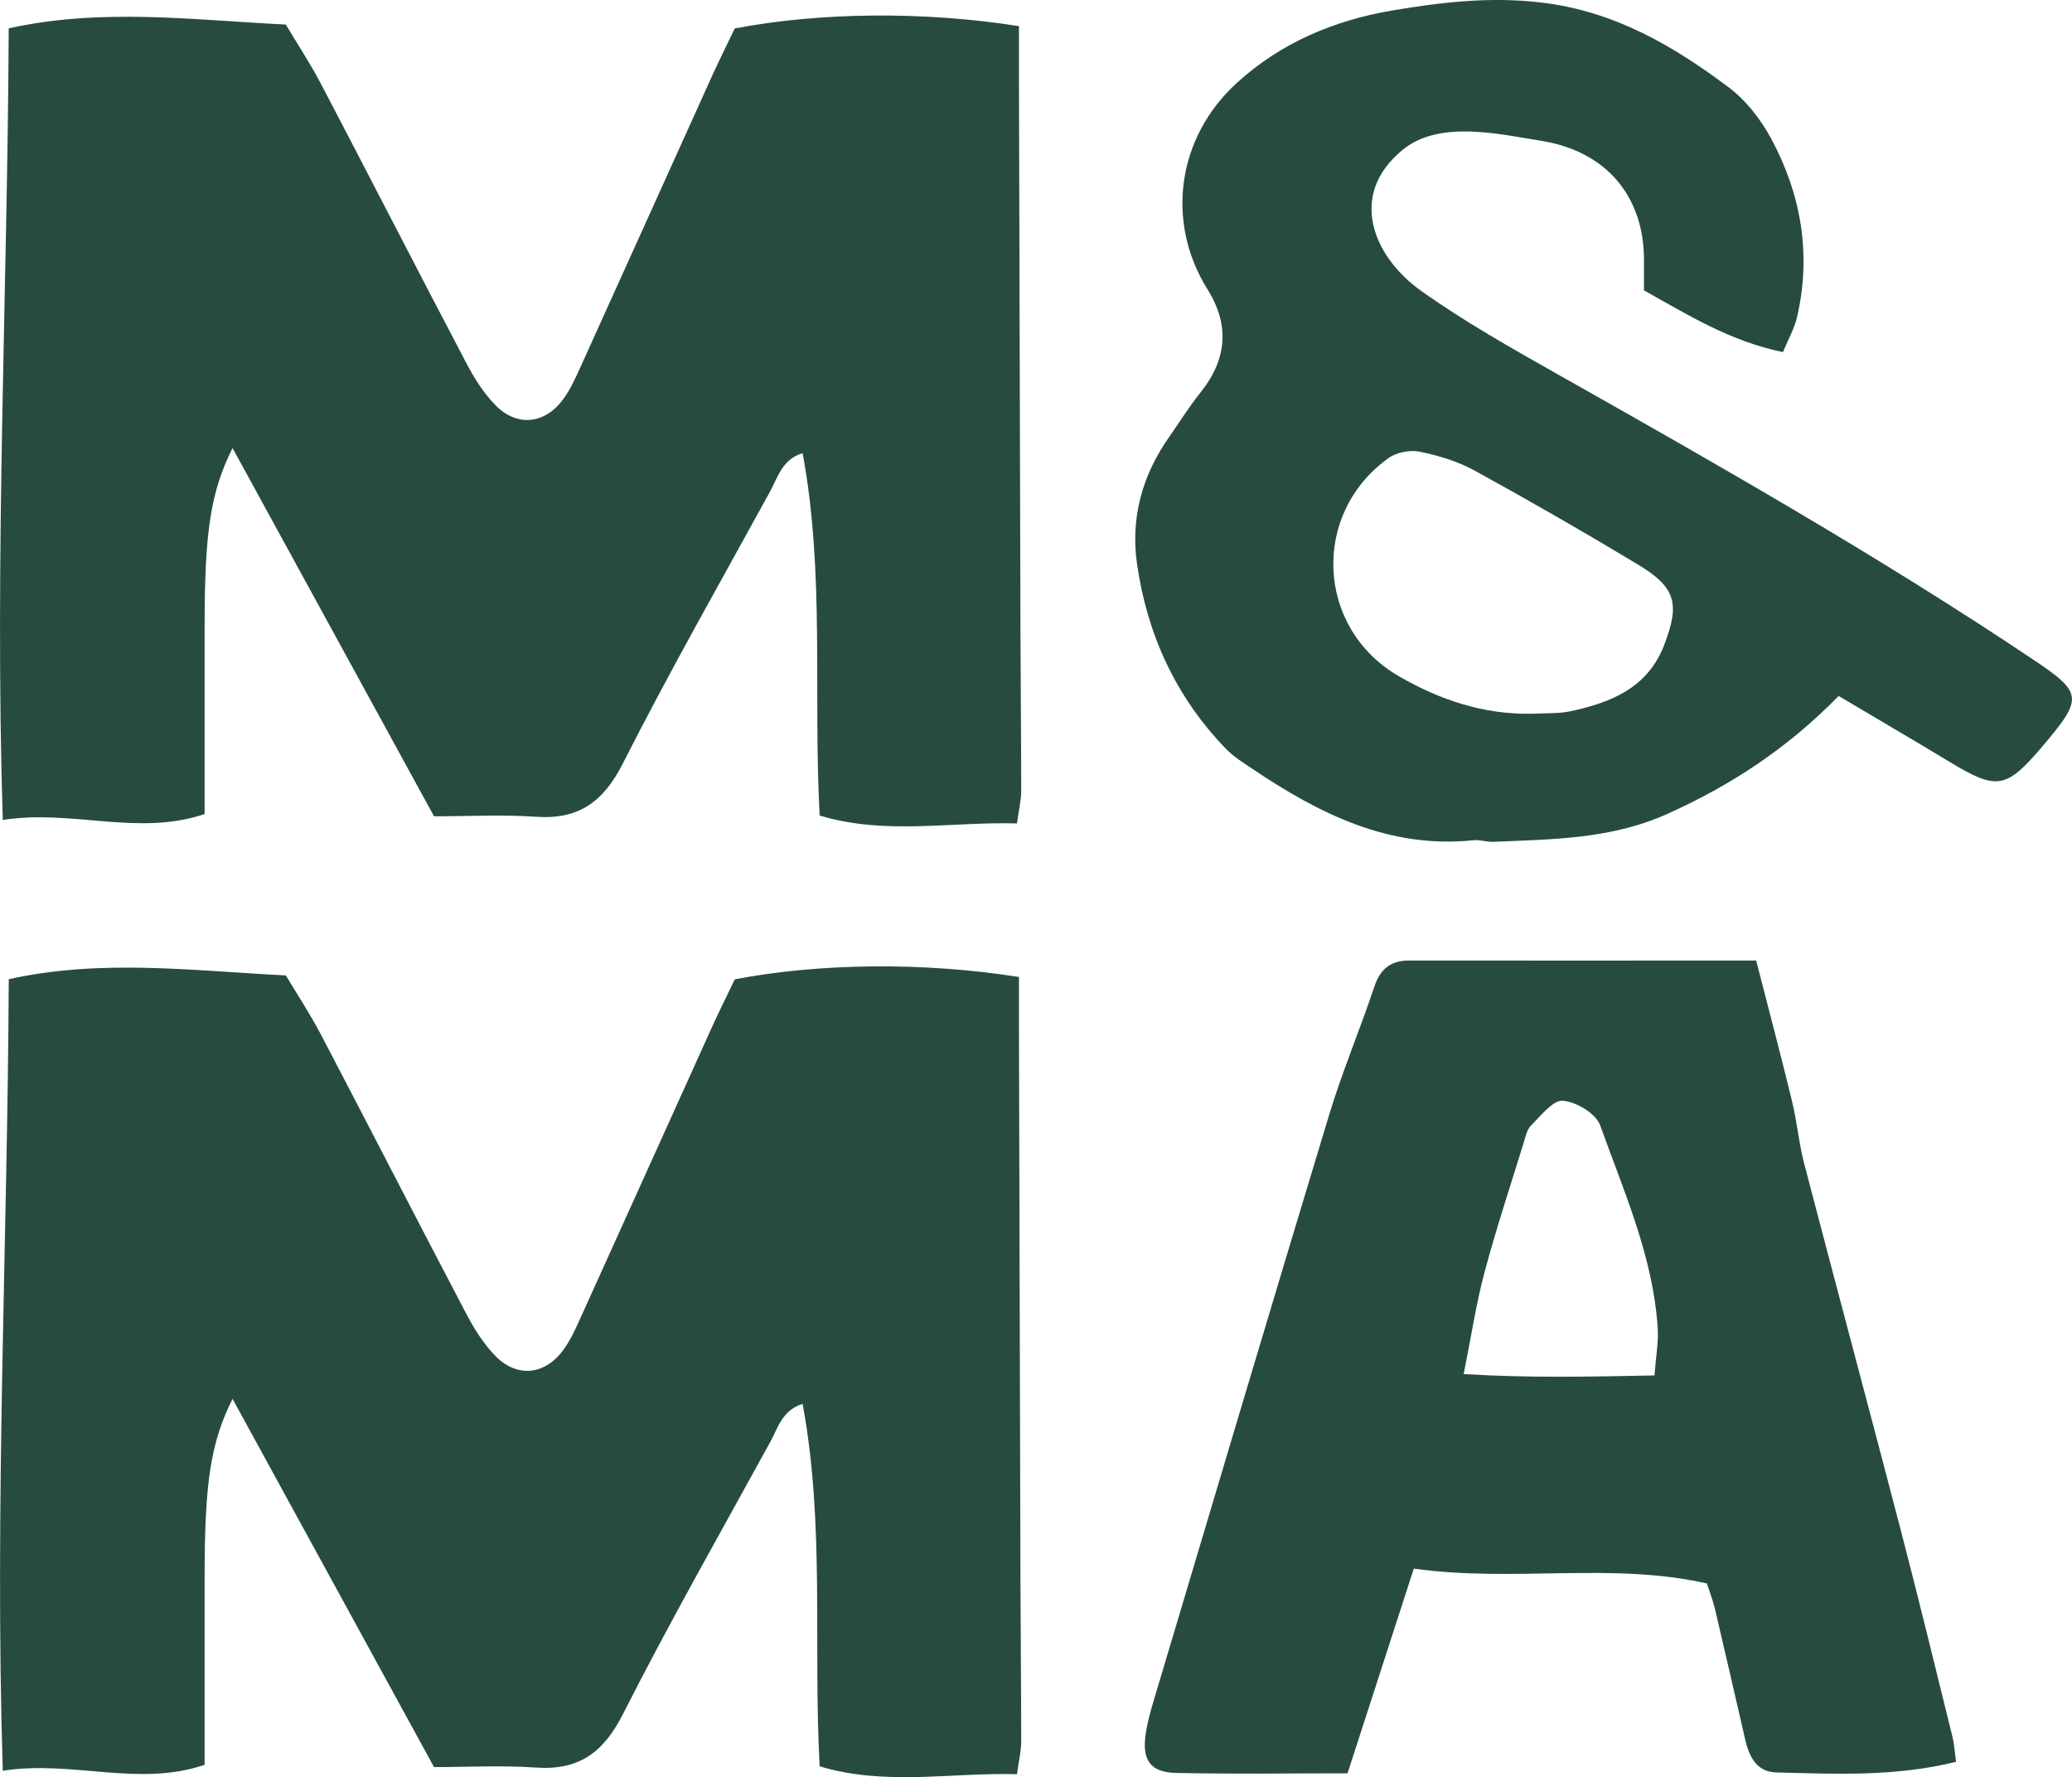
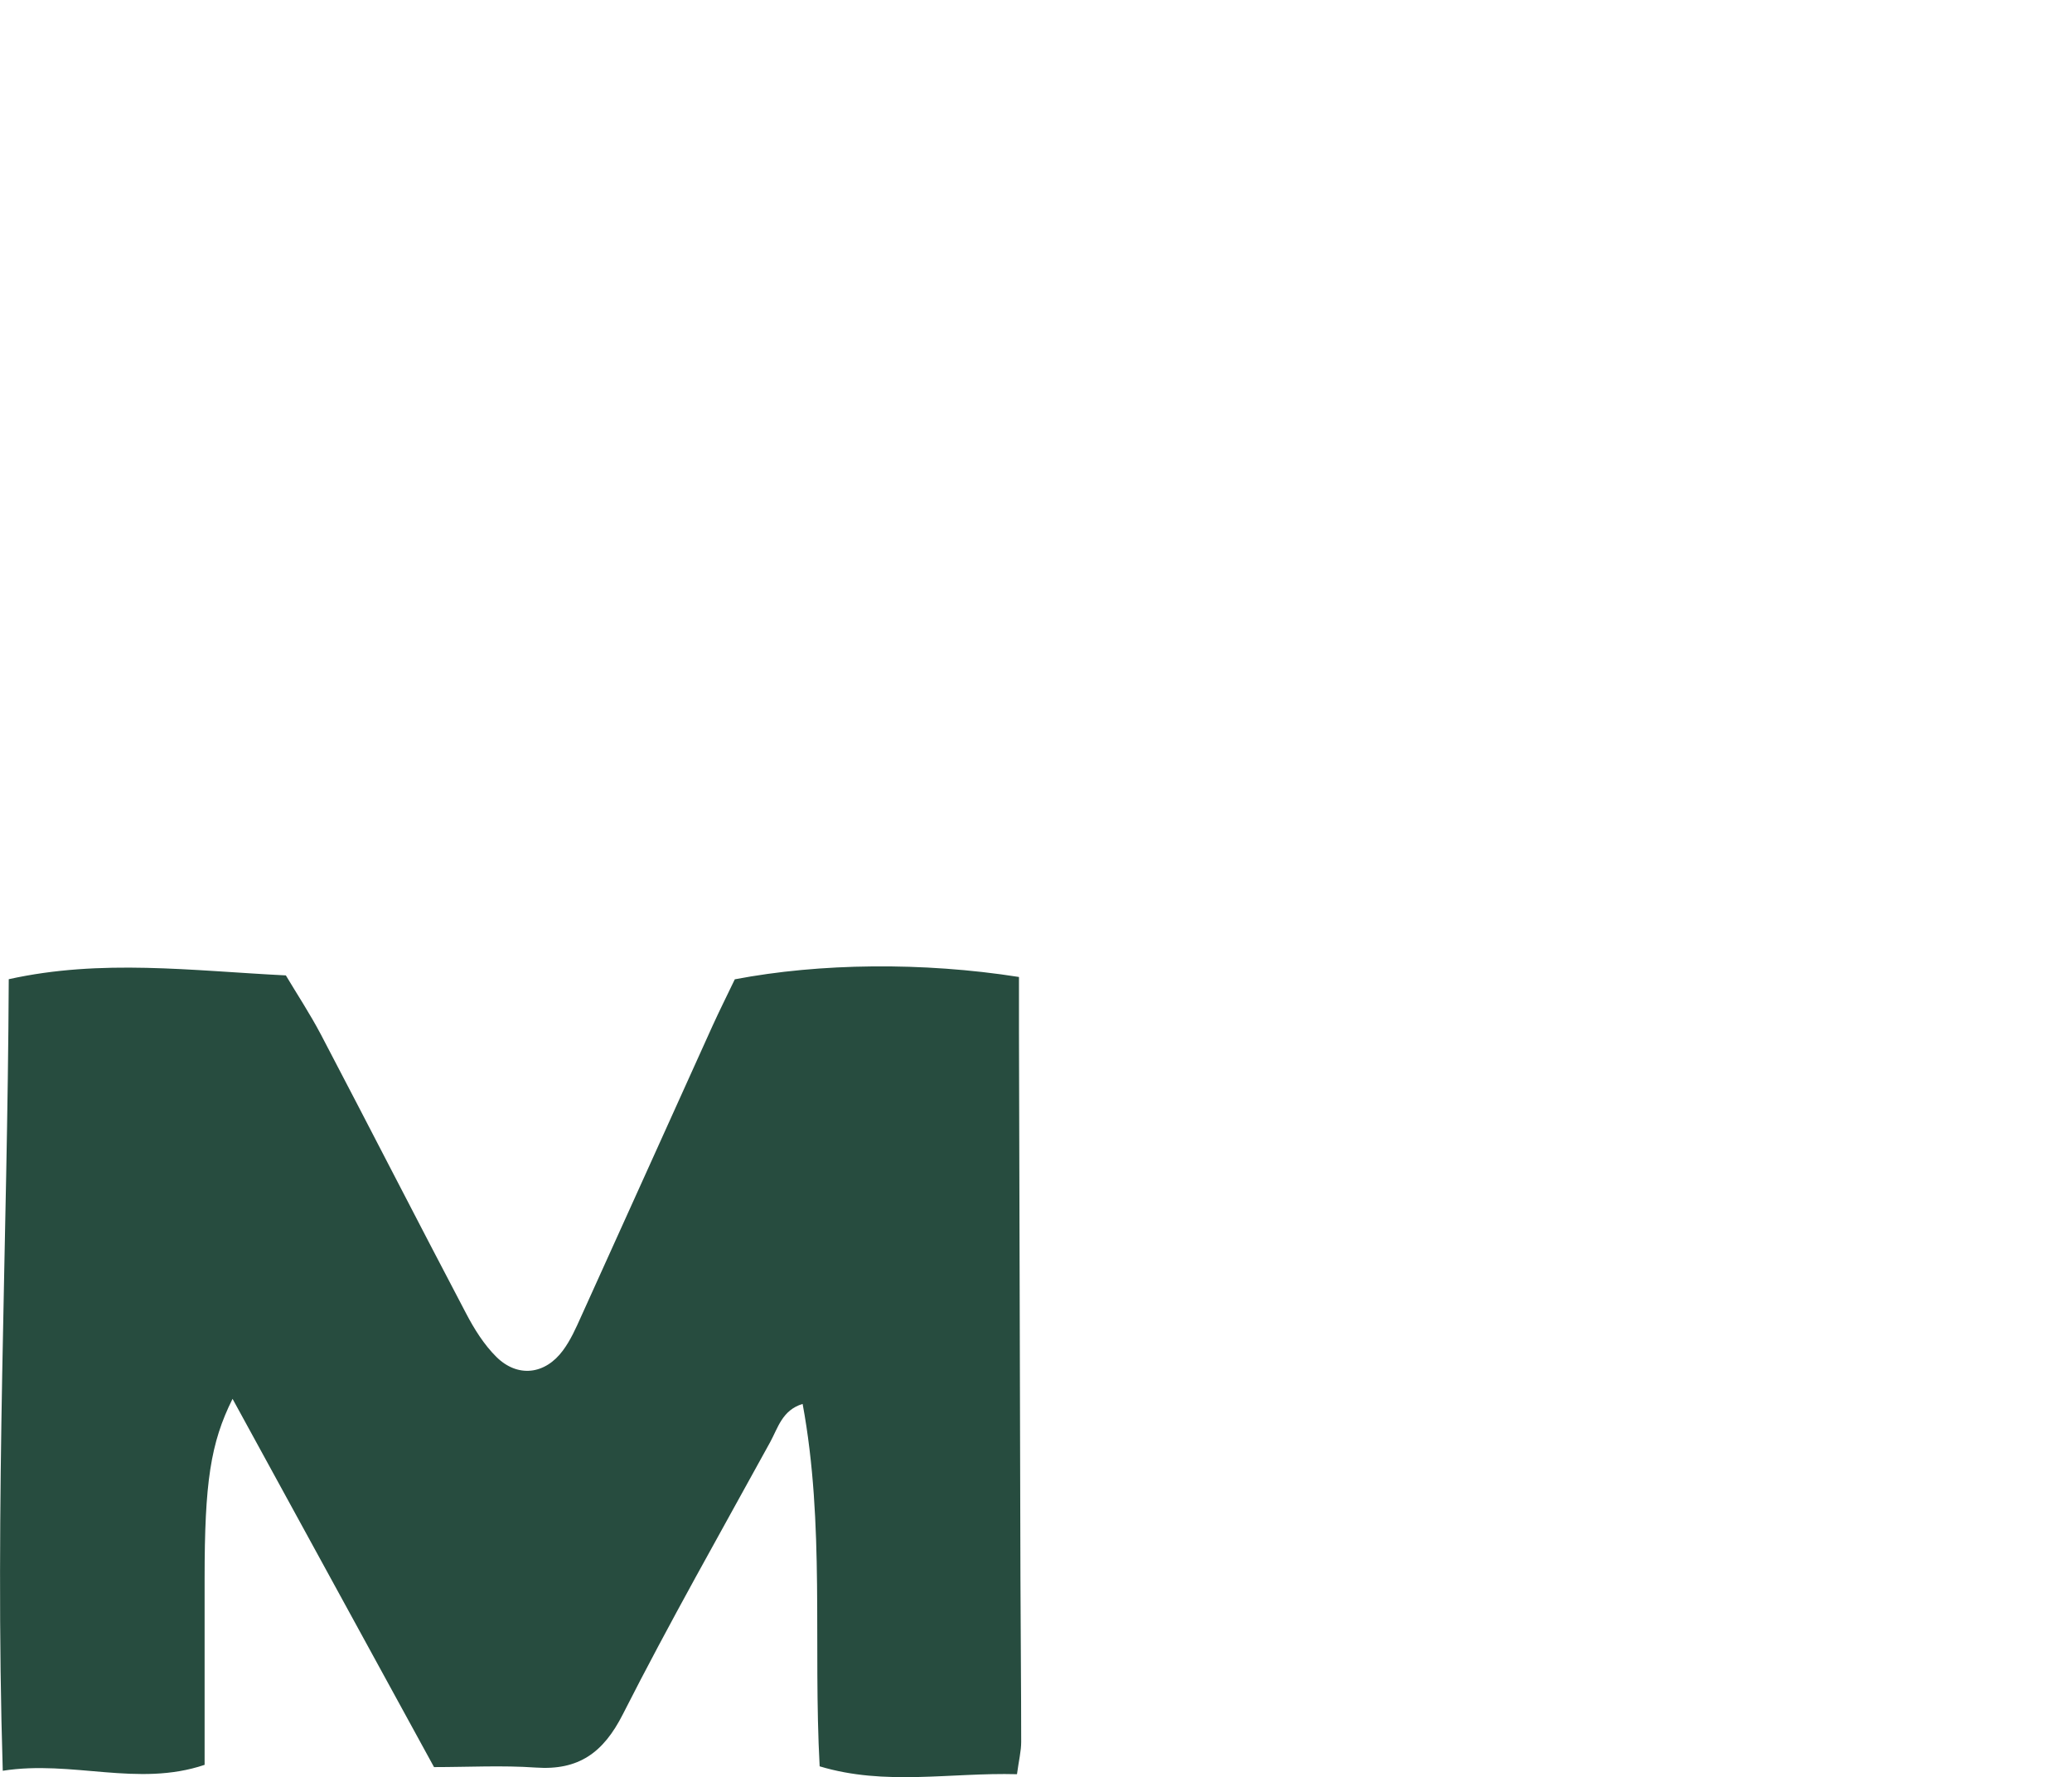
<svg xmlns="http://www.w3.org/2000/svg" id="Layer_1" data-name="Layer 1" viewBox="0 0 616.13 528.45">
  <defs>
    <style>      .cls-1 {        fill: #274c3f;      }    </style>
  </defs>
-   <path class="cls-1" d="M303,7.83v16.19c.15,54.17.27,108.34.44,162.51.05,16.23.22,32.47.22,48.7,0,2.75-.7,5.52-1.25,9.61-19.8-.53-39.19,3.54-58.68-2.34-1.95-36.34,1.57-71.87-5.06-107.76-6.09,1.83-7.35,7.18-9.66,11.37-14.76,26.9-29.94,53.59-43.81,80.93-5.78,11.39-13.1,16.72-25.87,15.83-9.97-.7-20.04-.14-30.27-.14-20.09-36.71-39.79-72.77-59.91-109.5-6.57,13.15-8.31,24.96-8.31,53.38v55.45c-19.9,6.72-39.31-1.49-60.02,1.76C-1.65,164.37,2.25,86.55,2.59,8.43c27.56-6.1,54.29-2.53,82.4-1.13,3.23,5.42,7.15,11.37,10.45,17.63,14.47,27.6,28.66,55.33,43.16,82.91,2.41,4.6,5.3,9.23,8.96,12.87,6.33,6.28,14.5,5.32,19.82-1.88,2.26-3.04,3.85-6.62,5.42-10.12,13.06-28.78,26.04-57.64,39.07-86.42,2.17-4.77,4.53-9.45,6.62-13.83,25.29-4.82,55.93-5.18,84.45-.7l.05.07Z" />
-   <path class="cls-1" d="M607.4,221.86c-10.86,12.79-13.56,13.2-27.58,4.74-10.62-6.43-21.36-12.69-33.07-19.65-15.53,15.82-32.13,26.57-50.78,34.99-16.88,7.64-34.37,7.61-52.03,8.38-1.9.07-3.85-.68-5.73-.48-25.07,2.63-45.89-7.85-65.76-21.2-2.77-1.85-5.71-3.68-8-6.07-14.79-15.32-23.29-33.84-26.32-54.7-2.03-13.83,1.52-26.62,9.63-38.08,3.03-4.31,5.8-8.84,9.1-12.93,8.07-9.99,8.82-20.24,2.24-30.76-12.6-20.14-9.06-45.23,8.62-61.39,13.2-12.07,29.17-18.72,46.39-21.61,14.57-2.46,29.19-4.17,44.37-2.33,21.56,2.58,39.07,12.81,55.59,25.22,5.2,3.9,9.59,9.61,12.69,15.39,8.86,16.52,11.87,34.23,7.66,52.72-.82,3.57-2.72,6.89-4.24,10.6-15.73-3.23-28.28-11.08-41.33-18.36v-8.98c.05-19.03-11.3-32.42-30.52-35.48-12.53-2-30.28-6.26-41.19,2.63-16.43,13.37-8.91,31.8,5.52,42.03,12.89,9.15,26.76,16.98,40.54,24.76,47.69,26.9,95.27,54,140.84,84.45,15.35,10.26,15.61,11.66,3.35,26.11ZM494.92,191.63c4.6-12.07,3.49-16.93-7.87-23.77-15.99-9.64-32.2-18.96-48.58-27.94-4.94-2.72-10.62-4.43-16.19-5.59-2.89-.6-6.94.12-9.32,1.83-23.15,16.5-21.7,50.58,2.96,64.89,12.09,7.01,25.29,11.49,39.67,11.18,3.83-.22,7.76.05,11.46-.75,12.07-2.6,22.95-6.94,27.87-19.82v-.02Z" />
  <path class="cls-1" d="M303,290.55v16.19c.15,54.17.27,108.34.44,162.51.05,16.23.22,32.47.22,48.7,0,2.75-.7,5.52-1.25,9.61-19.8-.53-39.19,3.54-58.68-2.34-1.95-36.34,1.57-71.87-5.06-107.76-6.09,1.83-7.35,7.18-9.66,11.37-14.76,26.9-29.94,53.59-43.81,80.93-5.78,11.39-13.1,16.72-25.87,15.83-9.97-.7-20.04-.14-30.27-.14-20.09-36.71-39.79-72.77-59.91-109.5-6.57,13.15-8.31,24.96-8.31,53.38v55.45c-19.9,6.72-39.31-1.49-60.02,1.76-2.46-79.44,1.44-157.26,1.78-235.37,27.56-6.1,54.29-2.53,82.4-1.13,3.23,5.42,7.15,11.37,10.45,17.63,14.47,27.6,28.66,55.33,43.16,82.91,2.41,4.6,5.3,9.23,8.96,12.87,6.33,6.28,14.5,5.32,19.82-1.88,2.26-3.04,3.85-6.62,5.42-10.12,13.06-28.78,26.04-57.64,39.07-86.42,2.17-4.77,4.53-9.45,6.62-13.83,25.29-4.82,55.93-5.18,84.45-.7l.05.07Z" />
-   <path class="cls-1" d="M522.22,285.63c3.85,15,7.39,28.35,10.65,41.77,1.47,6.02,2,12.28,3.54,18.28,9.54,36.54,19.34,72.98,28.86,109.53,5.3,20.33,10.26,40.78,15.3,61.18.55,2.19.67,4.51,1.08,7.49-18.09,4.48-35.79,3.61-53.45,3.16-5.73-.15-8.02-4.53-9.2-9.57-3.01-13.05-5.99-26.08-9.06-39.12-.53-2.29-1.42-4.5-2.38-7.51-28.47-6.41-57.4-.24-87.15-4.41l-19.71,60.87c-17.53,0-34.32.27-51.09-.12-7.54-.17-10.02-3.83-8.96-11.37.46-3.3,1.35-6.58,2.31-9.78,17.37-58.17,34.66-116.41,52.27-174.53,3.88-12.82,9.13-25.2,13.37-37.91,1.76-5.32,4.72-7.97,10.38-7.97,33.62.05,67.25,0,103.26,0l-.02.02ZM491.97,409.01c.44-5.71,1.23-9.9.97-14.04-1.35-21.29-10.07-40.66-17.13-60.39-1.25-3.47-7.11-6.98-11.08-7.27-2.99-.22-6.55,4.48-9.47,7.37-1.25,1.25-1.66,3.42-2.22,5.25-3.95,12.79-8.16,25.51-11.61,38.42-2.53,9.46-3.97,19.22-6.19,30.23,19.85,1.21,37.79.77,56.72.41v.02Z" />
</svg>